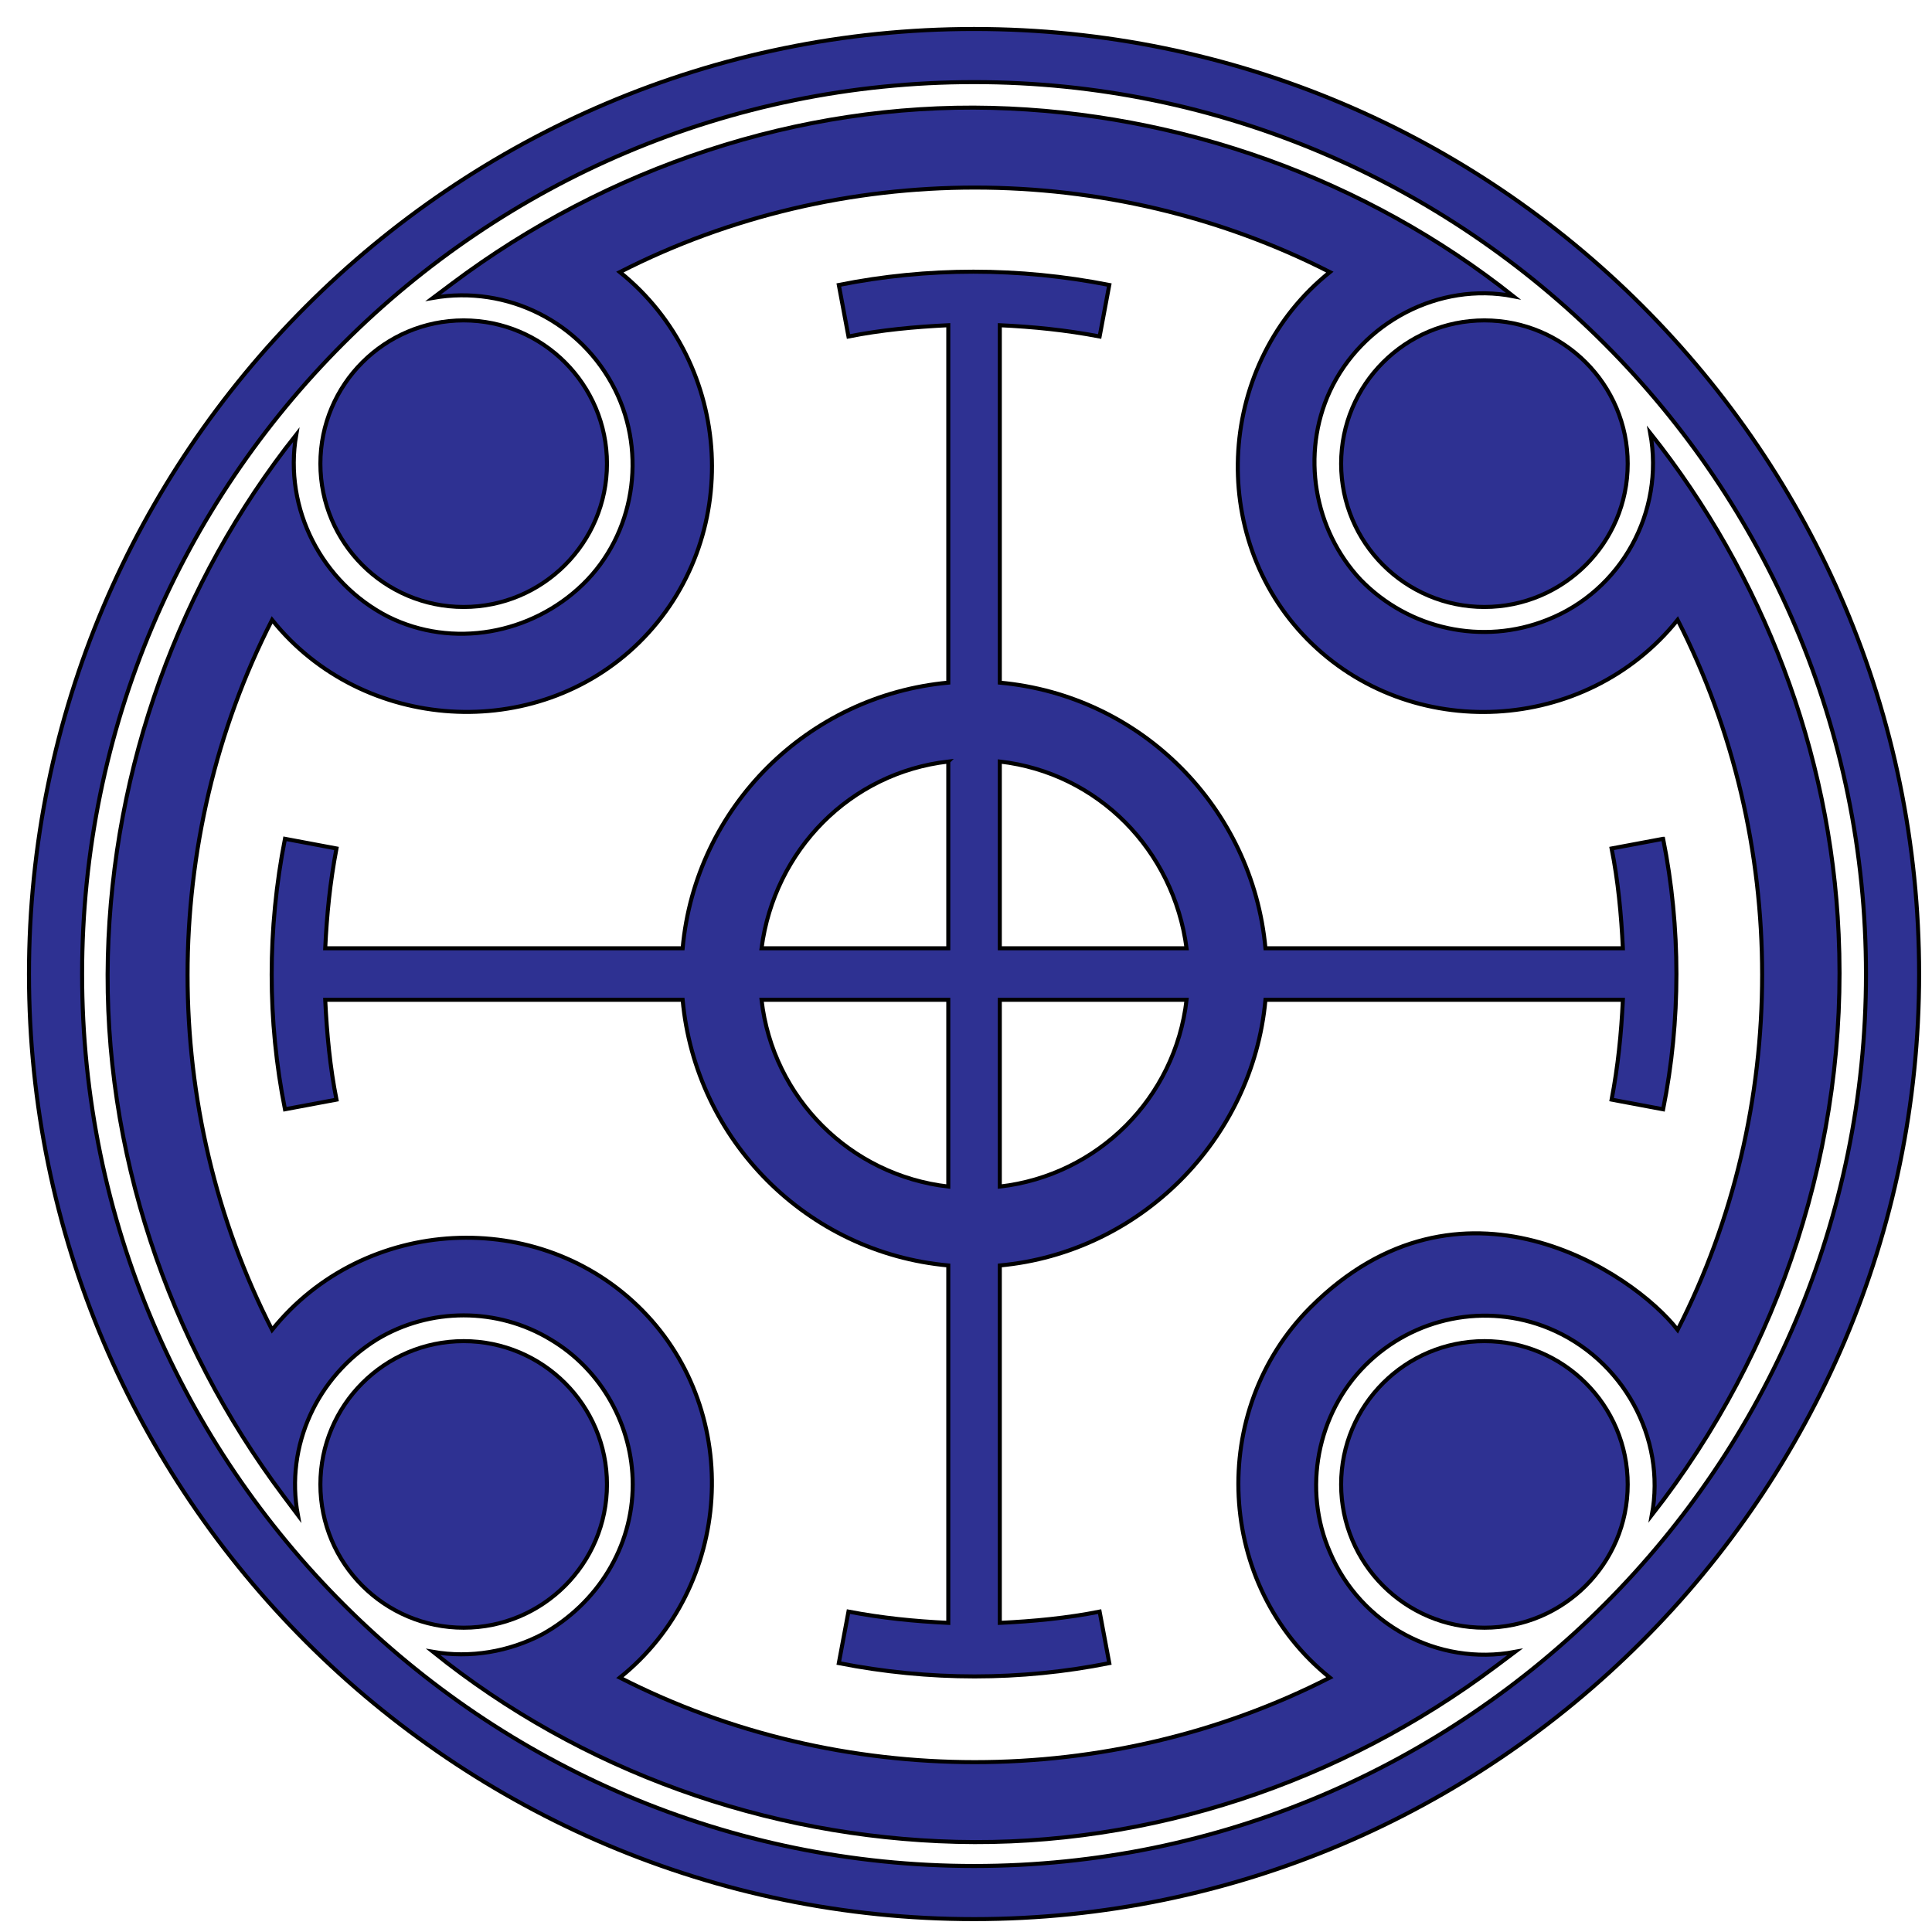
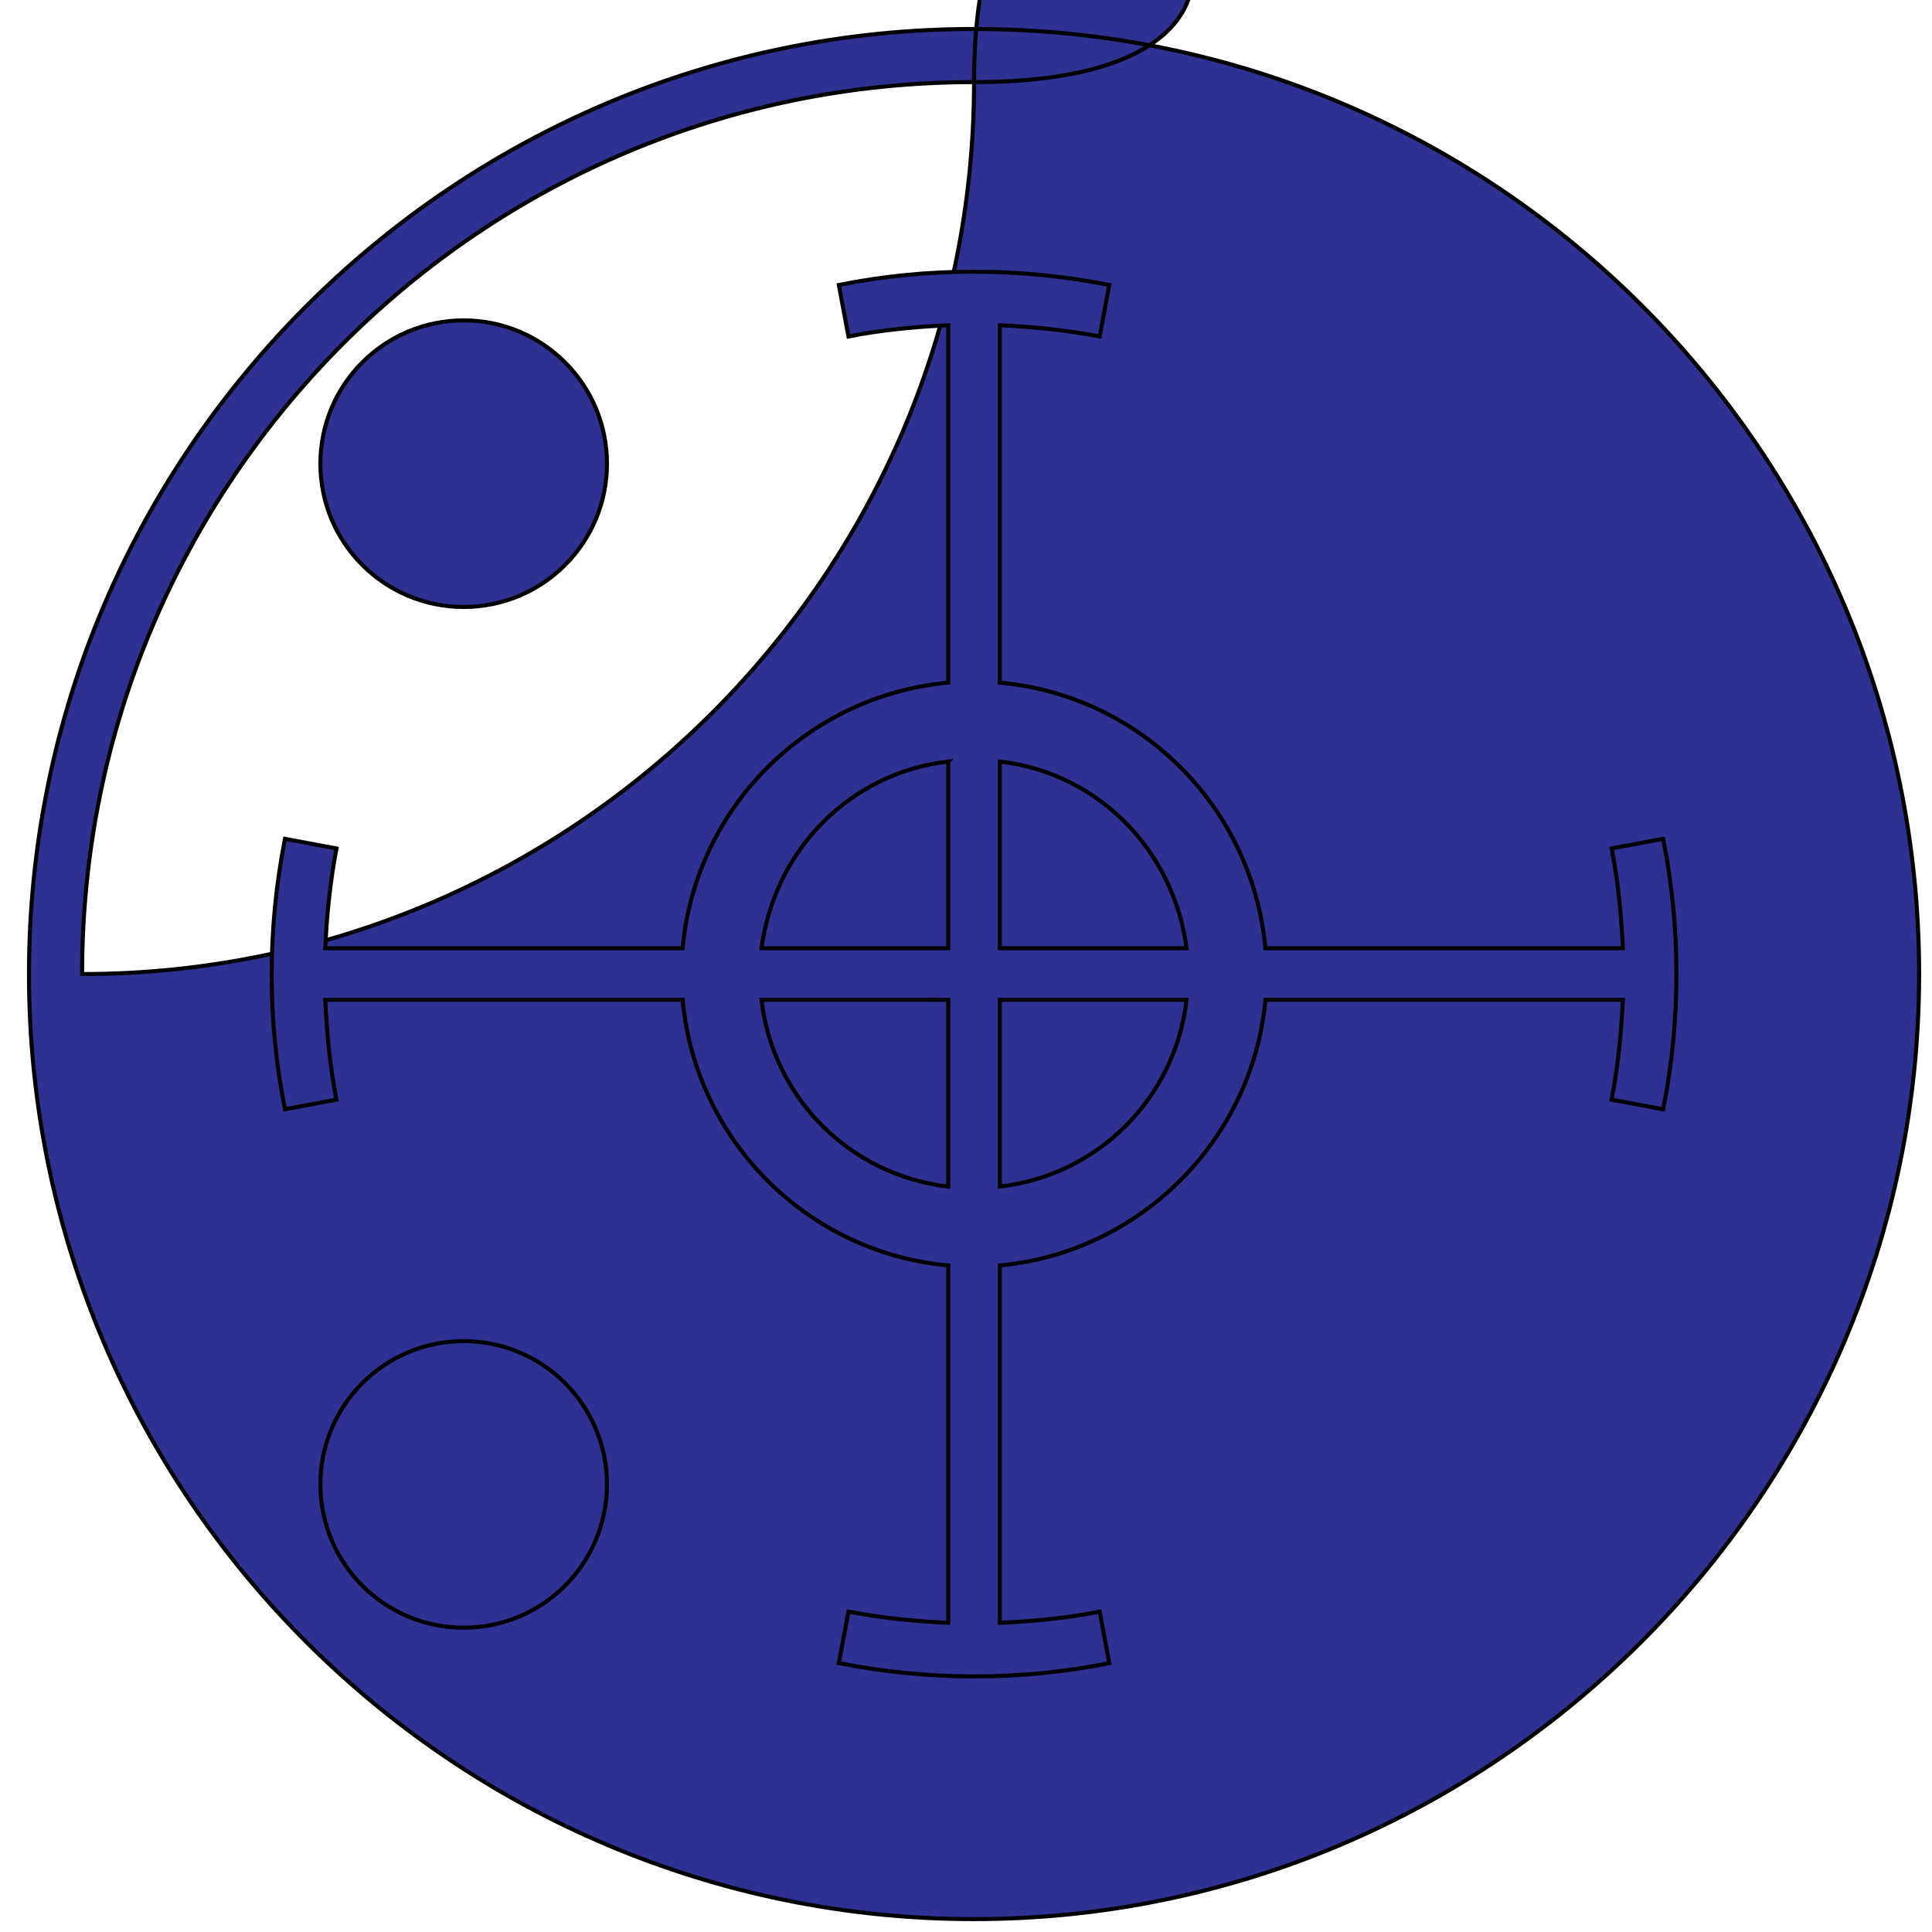
<svg xmlns="http://www.w3.org/2000/svg" version="1.1" id="Layer_2" x="0" y="0" viewBox="0 0 120 120" xml:space="preserve">
  <style>.st0{fill:#2e3192;stroke:#000;stroke-width:.25;stroke-miterlimit:10}</style>
-   <path class="st0" d="M114.2 58c-.5-11.3-4.7-22.3-11.7-31.1.9 4.9-1.8 9.8-6.4 11.6-4 1.6-8.6.6-11.6-2.5-2.9-3.1-3.7-7.8-1.9-11.7 2-4.3 6.8-6.8 11.4-5.9C84.8 11.1 73.3 7 61.6 6.7c-12-.3-23.9 3.7-33.5 10.9l-1.2.9c4.6-.8 9.2 1.5 11.3 5.7 2 4 1.2 9-2 12.1s-8.1 4-12.1 2c-4.1-2.1-6.5-6.7-5.7-11.3C11.1 36.2 7 47.7 6.7 59.4c-.3 12 3.7 23.9 10.9 33.5l.9 1.2c-.8-4.3 1.2-8.6 4.9-10.9 3.3-2 7.5-2 10.8 0 3.2 1.9 5.1 5.4 5.1 9 0 3.9-2.2 7.4-5.6 9.3-2.1 1.1-4.5 1.5-6.8 1.1 9.2 7.4 20.7 11.5 32.5 11.8 12 .3 23.9-3.7 33.5-10.9l1.2-.9c-4.8.9-9.6-1.7-11.5-6.2-1.7-3.9-.8-8.6 2.2-11.6s7.5-3.9 11.4-2.3c4.6 1.9 7.3 6.8 6.4 11.6 8-10.2 12.2-23.1 11.6-36.1zM81.4 81.2c-6.4 6.4-5.9 17.3 1.2 23-13.7 7-30.4 7-44.1 0 7-5.6 7.7-16.4 1.4-22.8-6.4-6.5-17.3-5.9-23 1.2-7-13.7-7-30.4 0-44.1 5.6 7 16.4 7.7 22.8 1.4 6.5-6.4 5.9-17.3-1.2-23 13.7-7 30.4-7 44.1 0-7 5.6-7.7 16.4-1.4 22.8 6.4 6.5 17.3 5.9 23-1.2 7 13.7 7 30.4 0 44.1-2.8-3.6-13.5-10.7-22.8-1.4z" />
-   <path class="st0" d="M60.5 119.2c-32.3 0-58.7-26.3-58.7-58.7 0-32.3 26.3-58.7 58.7-58.7s58.7 26.3 58.7 58.7c0 32.3-26.4 58.7-58.7 58.7zm0-114.1C29.9 5.1 5.1 29.9 5.1 60.5s24.9 55.4 55.4 55.4c30.6 0 55.4-24.9 55.4-55.4S91.1 5.1 60.5 5.1z" />
+   <path class="st0" d="M60.5 119.2c-32.3 0-58.7-26.3-58.7-58.7 0-32.3 26.3-58.7 58.7-58.7s58.7 26.3 58.7 58.7c0 32.3-26.4 58.7-58.7 58.7zm0-114.1C29.9 5.1 5.1 29.9 5.1 60.5c30.6 0 55.4-24.9 55.4-55.4S91.1 5.1 60.5 5.1z" />
  <path class="st0" d="M103.3 52.1l-3.2.6c.4 2 .6 4.1.7 6.2H78.6c-.8-8.7-7.7-15.7-16.5-16.5V20.2c2.1.1 4.1.3 6.2.7l.6-3.2c-5.6-1.1-11.3-1.1-16.8 0l.6 3.2c2-.4 4.1-.6 6.2-.7v22.2c-8.7.8-15.7 7.7-16.5 16.5H20.2c.1-2.1.3-4.1.7-6.2l-3.2-.6c-1.1 5.6-1.1 11.3 0 16.8l3.2-.6c-.4-2-.6-4.1-.7-6.2h22.2c.8 8.7 7.7 15.7 16.5 16.5v22.2c-2.1-.1-4.1-.3-6.2-.7l-.6 3.2c5.6 1.1 11.3 1.1 16.8 0l-.6-3.2c-2 .4-4.1.6-6.2.7V78.6c8.7-.8 15.7-7.8 16.5-16.5h22.2c-.1 2.1-.3 4.1-.7 6.2l3.2.6c1.1-5.5 1.1-11.3 0-16.8zm-29.6 6.8H62.1V47.3c6.1.7 10.8 5.5 11.6 11.6zM58.9 47.3v11.6H47.3c.8-6.1 5.5-10.9 11.6-11.6zM47.3 62.1h11.6v11.6C52.8 73 48 68.2 47.3 62.1zm14.8 11.6V62.1h11.6C73 68.2 68.2 73 62.1 73.7z" />
  <circle class="st0" cx="28.8" cy="28.8" r="8.9" />
  <circle class="st0" cx="28.8" cy="92.2" r="8.9" />
-   <circle class="st0" cx="92.2" cy="92.2" r="8.9" />
-   <circle class="st0" cx="92.2" cy="28.8" r="8.9" />
</svg>